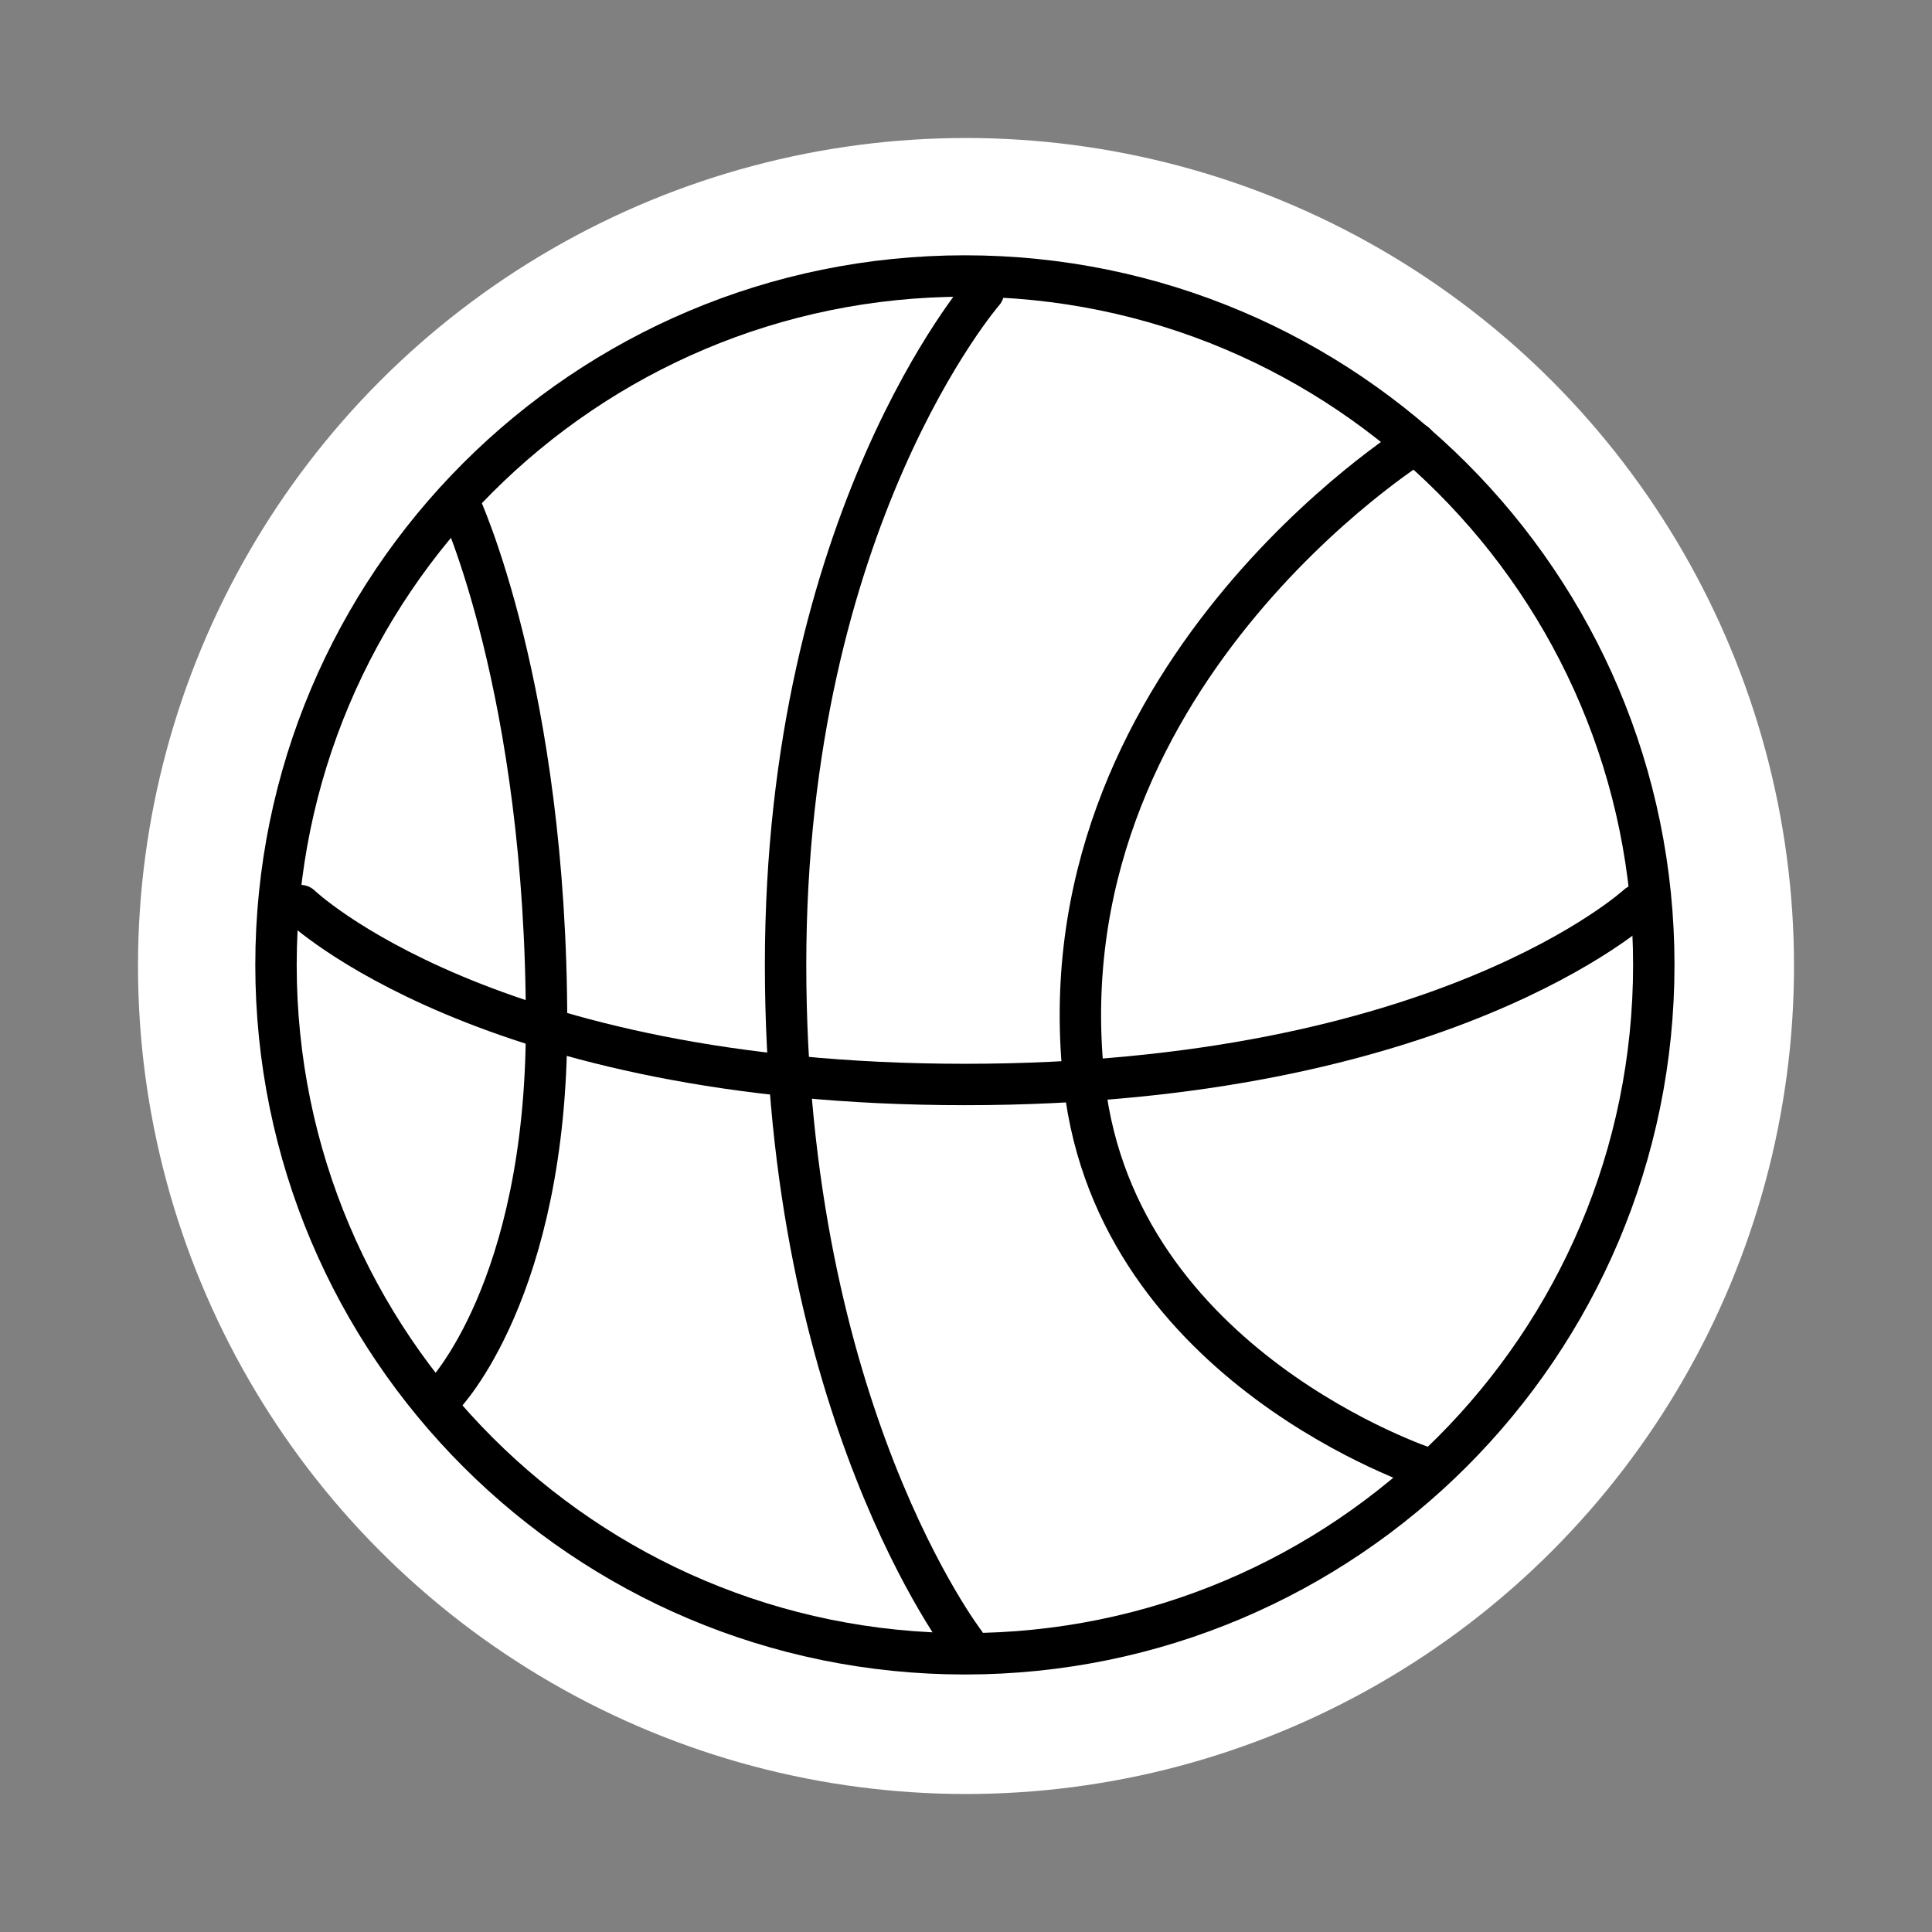
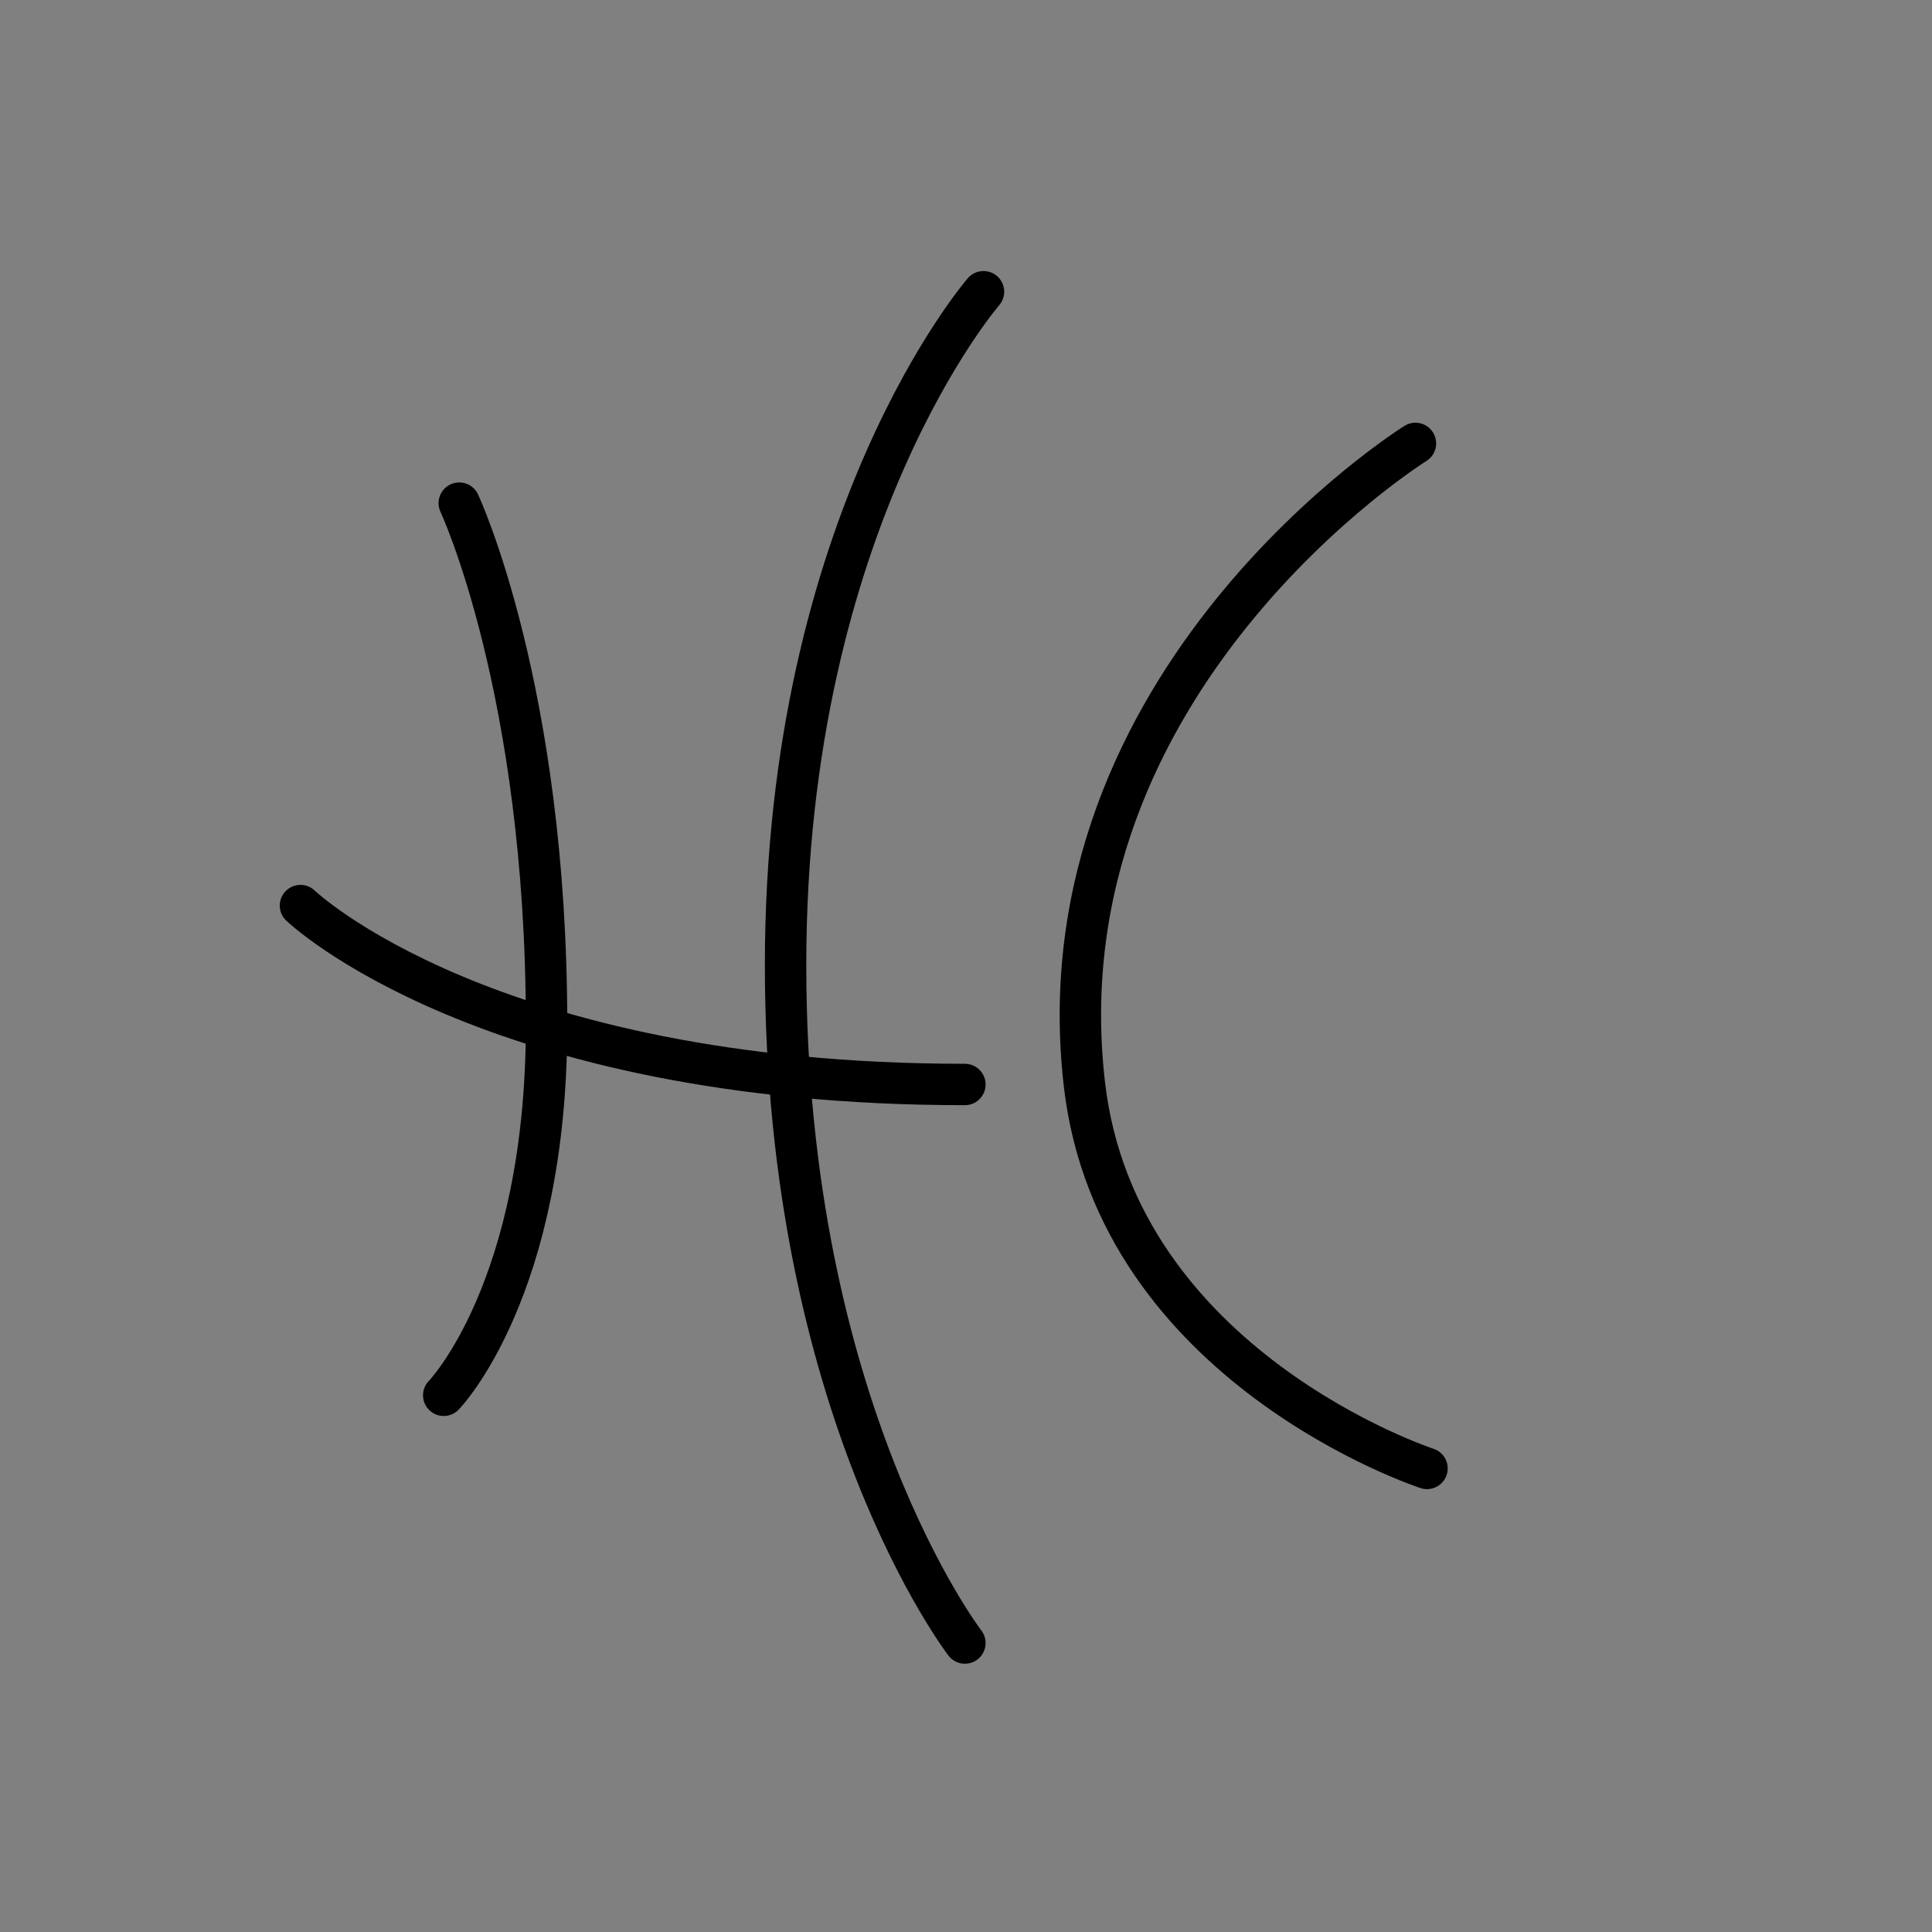
<svg xmlns="http://www.w3.org/2000/svg" width="70" height="70" viewBox="0 0 70 70" fill="none">
  <rect x="0" y="0" width="70" height="70" fill="#808080" stroke="none" />
-   <circle cx="35" cy="35" r="30" fill="white" />
-   <path d="M34.96 10C21.175 10 10 21.175 10 34.96C10 48.745 21.175 59.92 34.96 59.92C48.745 59.92 59.92 48.745 59.92 34.96C59.92 21.175 48.745 10 34.96 10Z" stroke="black" stroke-width="1.5" stroke-miterlimit="10" stroke-linecap="round" stroke-linejoin="round" />
  <path d="M51.284 16.066C51.284 16.066 37.588 24.607 39.291 39.292C40.478 49.544 51.703 53.204 51.703 53.204" stroke="black" stroke-width="1.5" stroke-miterlimit="10" stroke-linecap="round" stroke-linejoin="round" />
  <path d="M16.64 18.23C16.64 18.23 19.803 24.965 19.803 37.126C19.803 46.742 16.077 50.554 16.077 50.554" stroke="black" stroke-width="1.5" stroke-miterlimit="10" stroke-linecap="round" stroke-linejoin="round" />
-   <path d="M10.886 32.811C10.886 32.811 17.639 39.293 34.96 39.293C52.281 39.293 59.335 32.797 59.335 32.797" stroke="black" stroke-width="1.5" stroke-miterlimit="10" stroke-linecap="round" stroke-linejoin="round" />
+   <path d="M10.886 32.811C10.886 32.811 17.639 39.293 34.96 39.293" stroke="black" stroke-width="1.5" stroke-miterlimit="10" stroke-linecap="round" stroke-linejoin="round" />
  <path d="M35.634 10.57C35.634 10.57 28.463 18.823 28.463 34.96C28.464 51.099 34.96 59.53 34.96 59.53" stroke="black" stroke-width="1.5" stroke-miterlimit="10" stroke-linecap="round" stroke-linejoin="round" />
</svg>